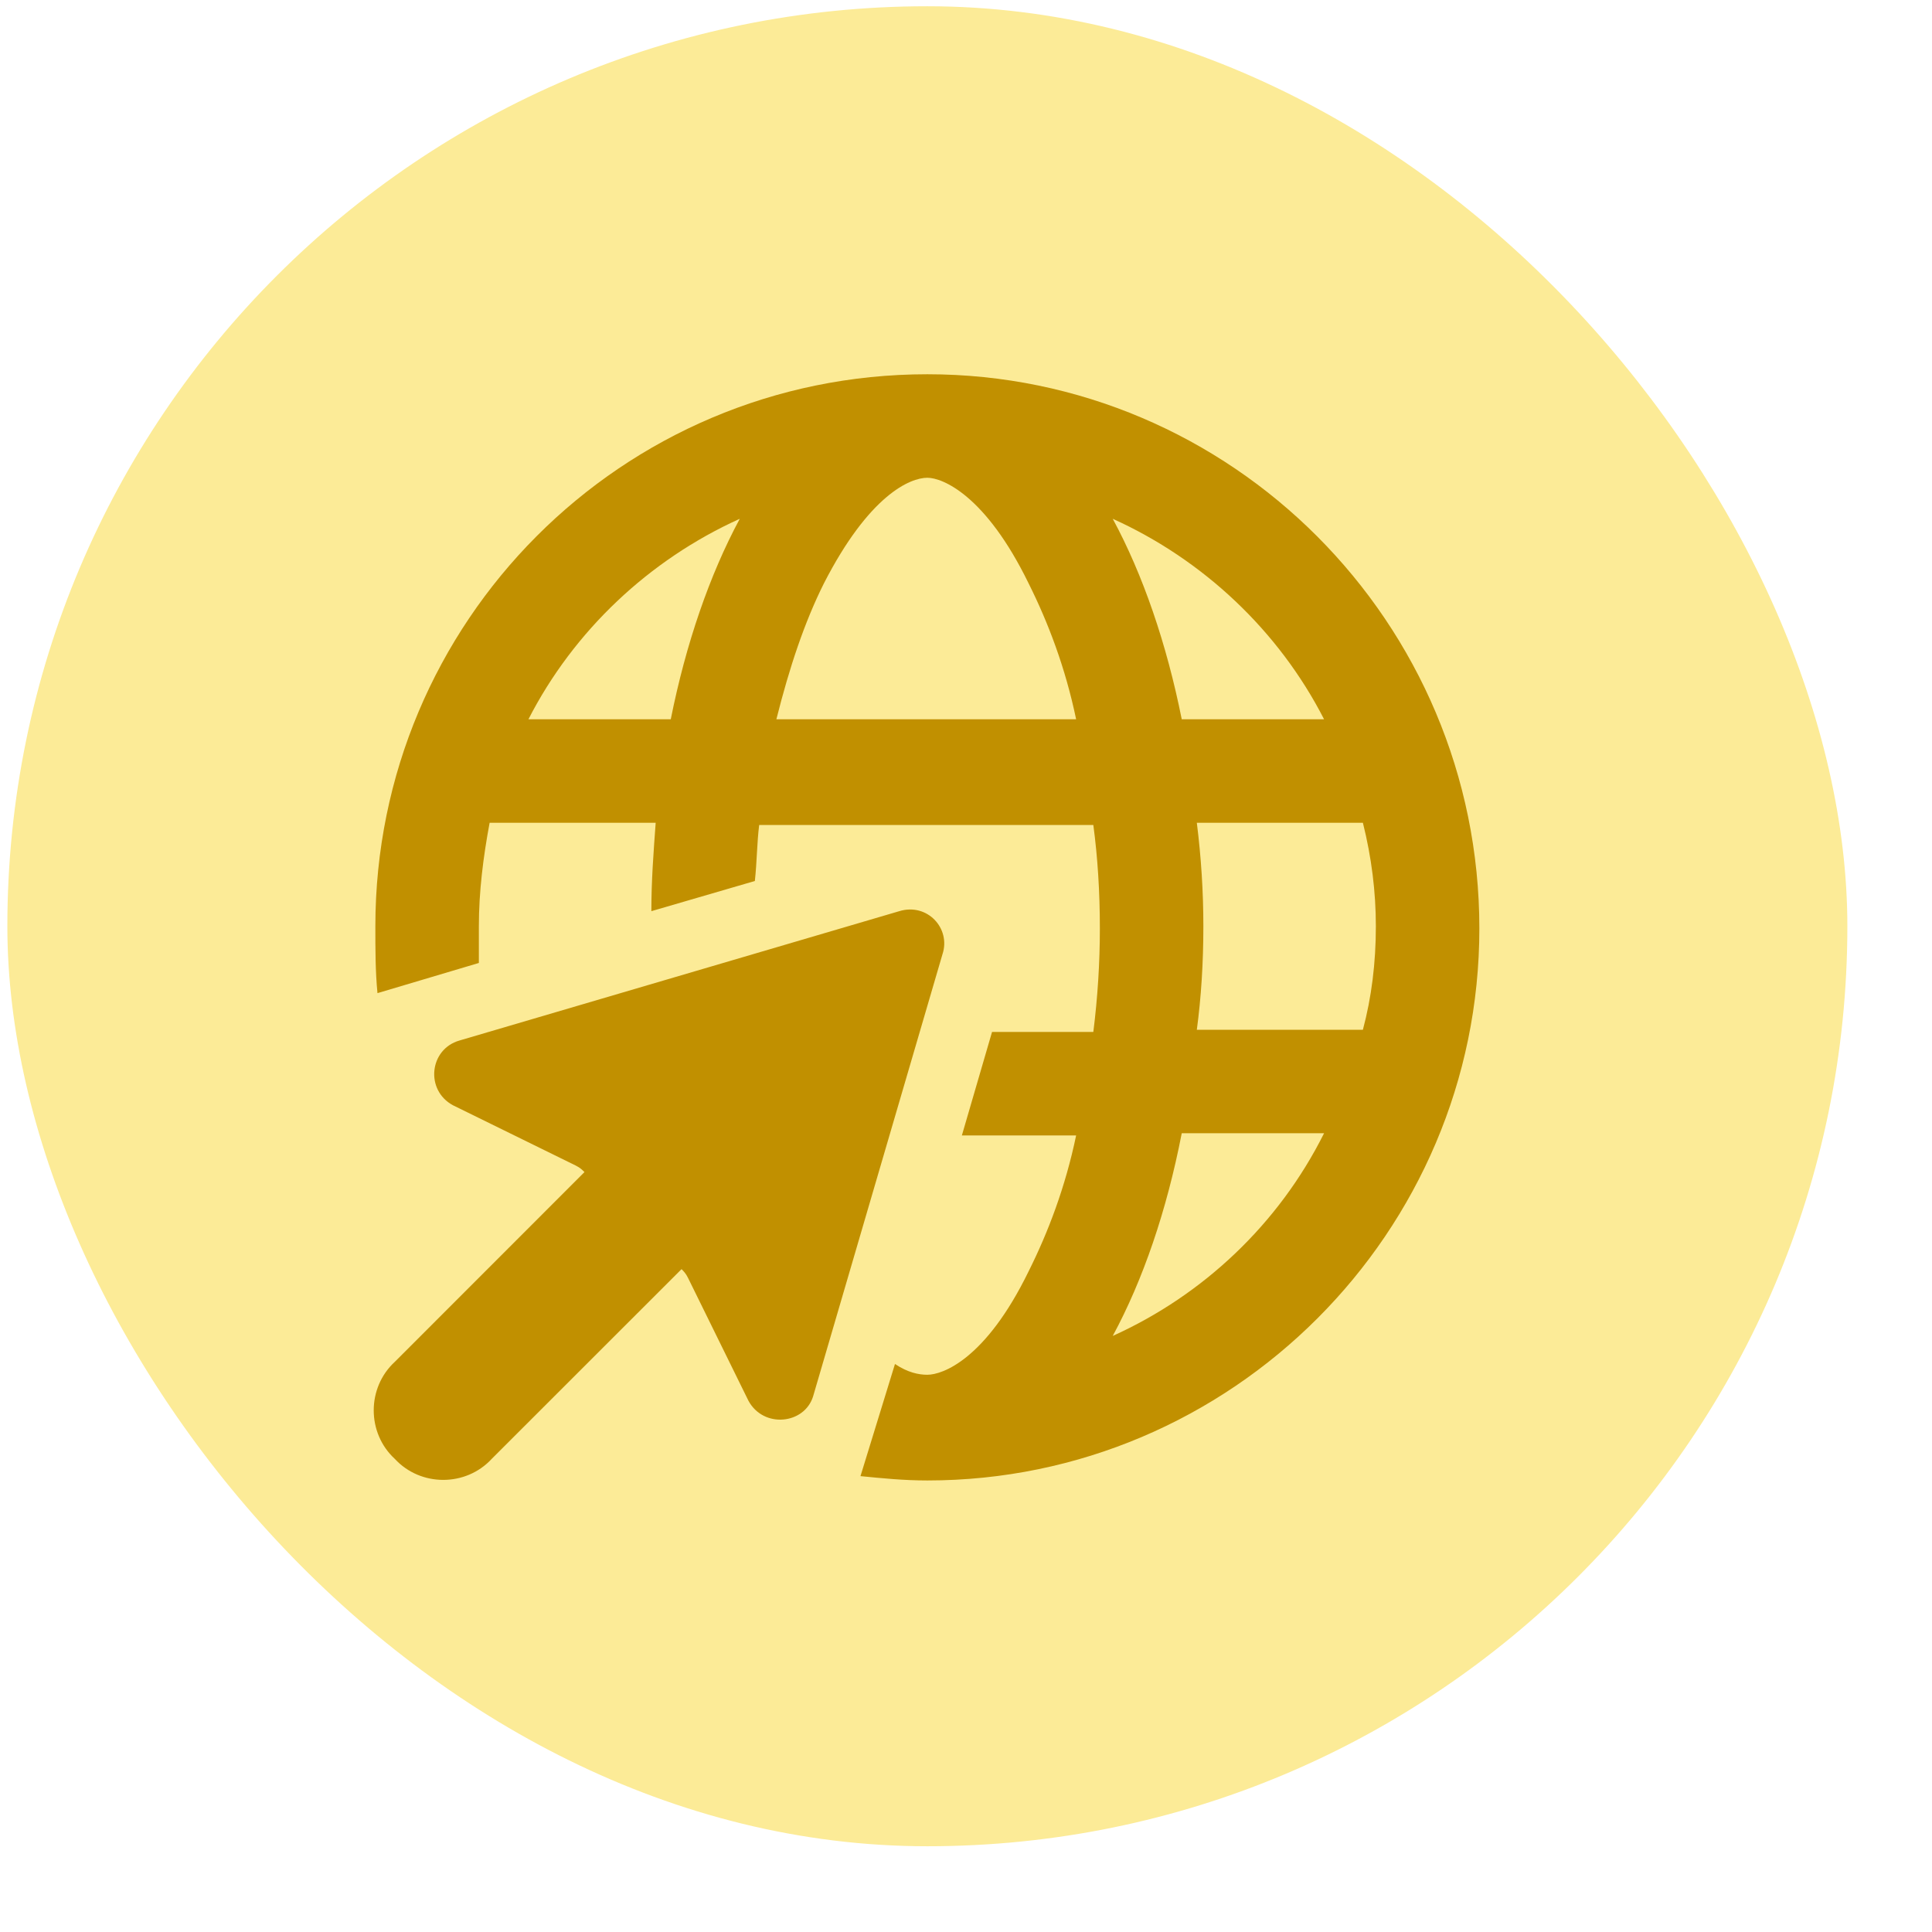
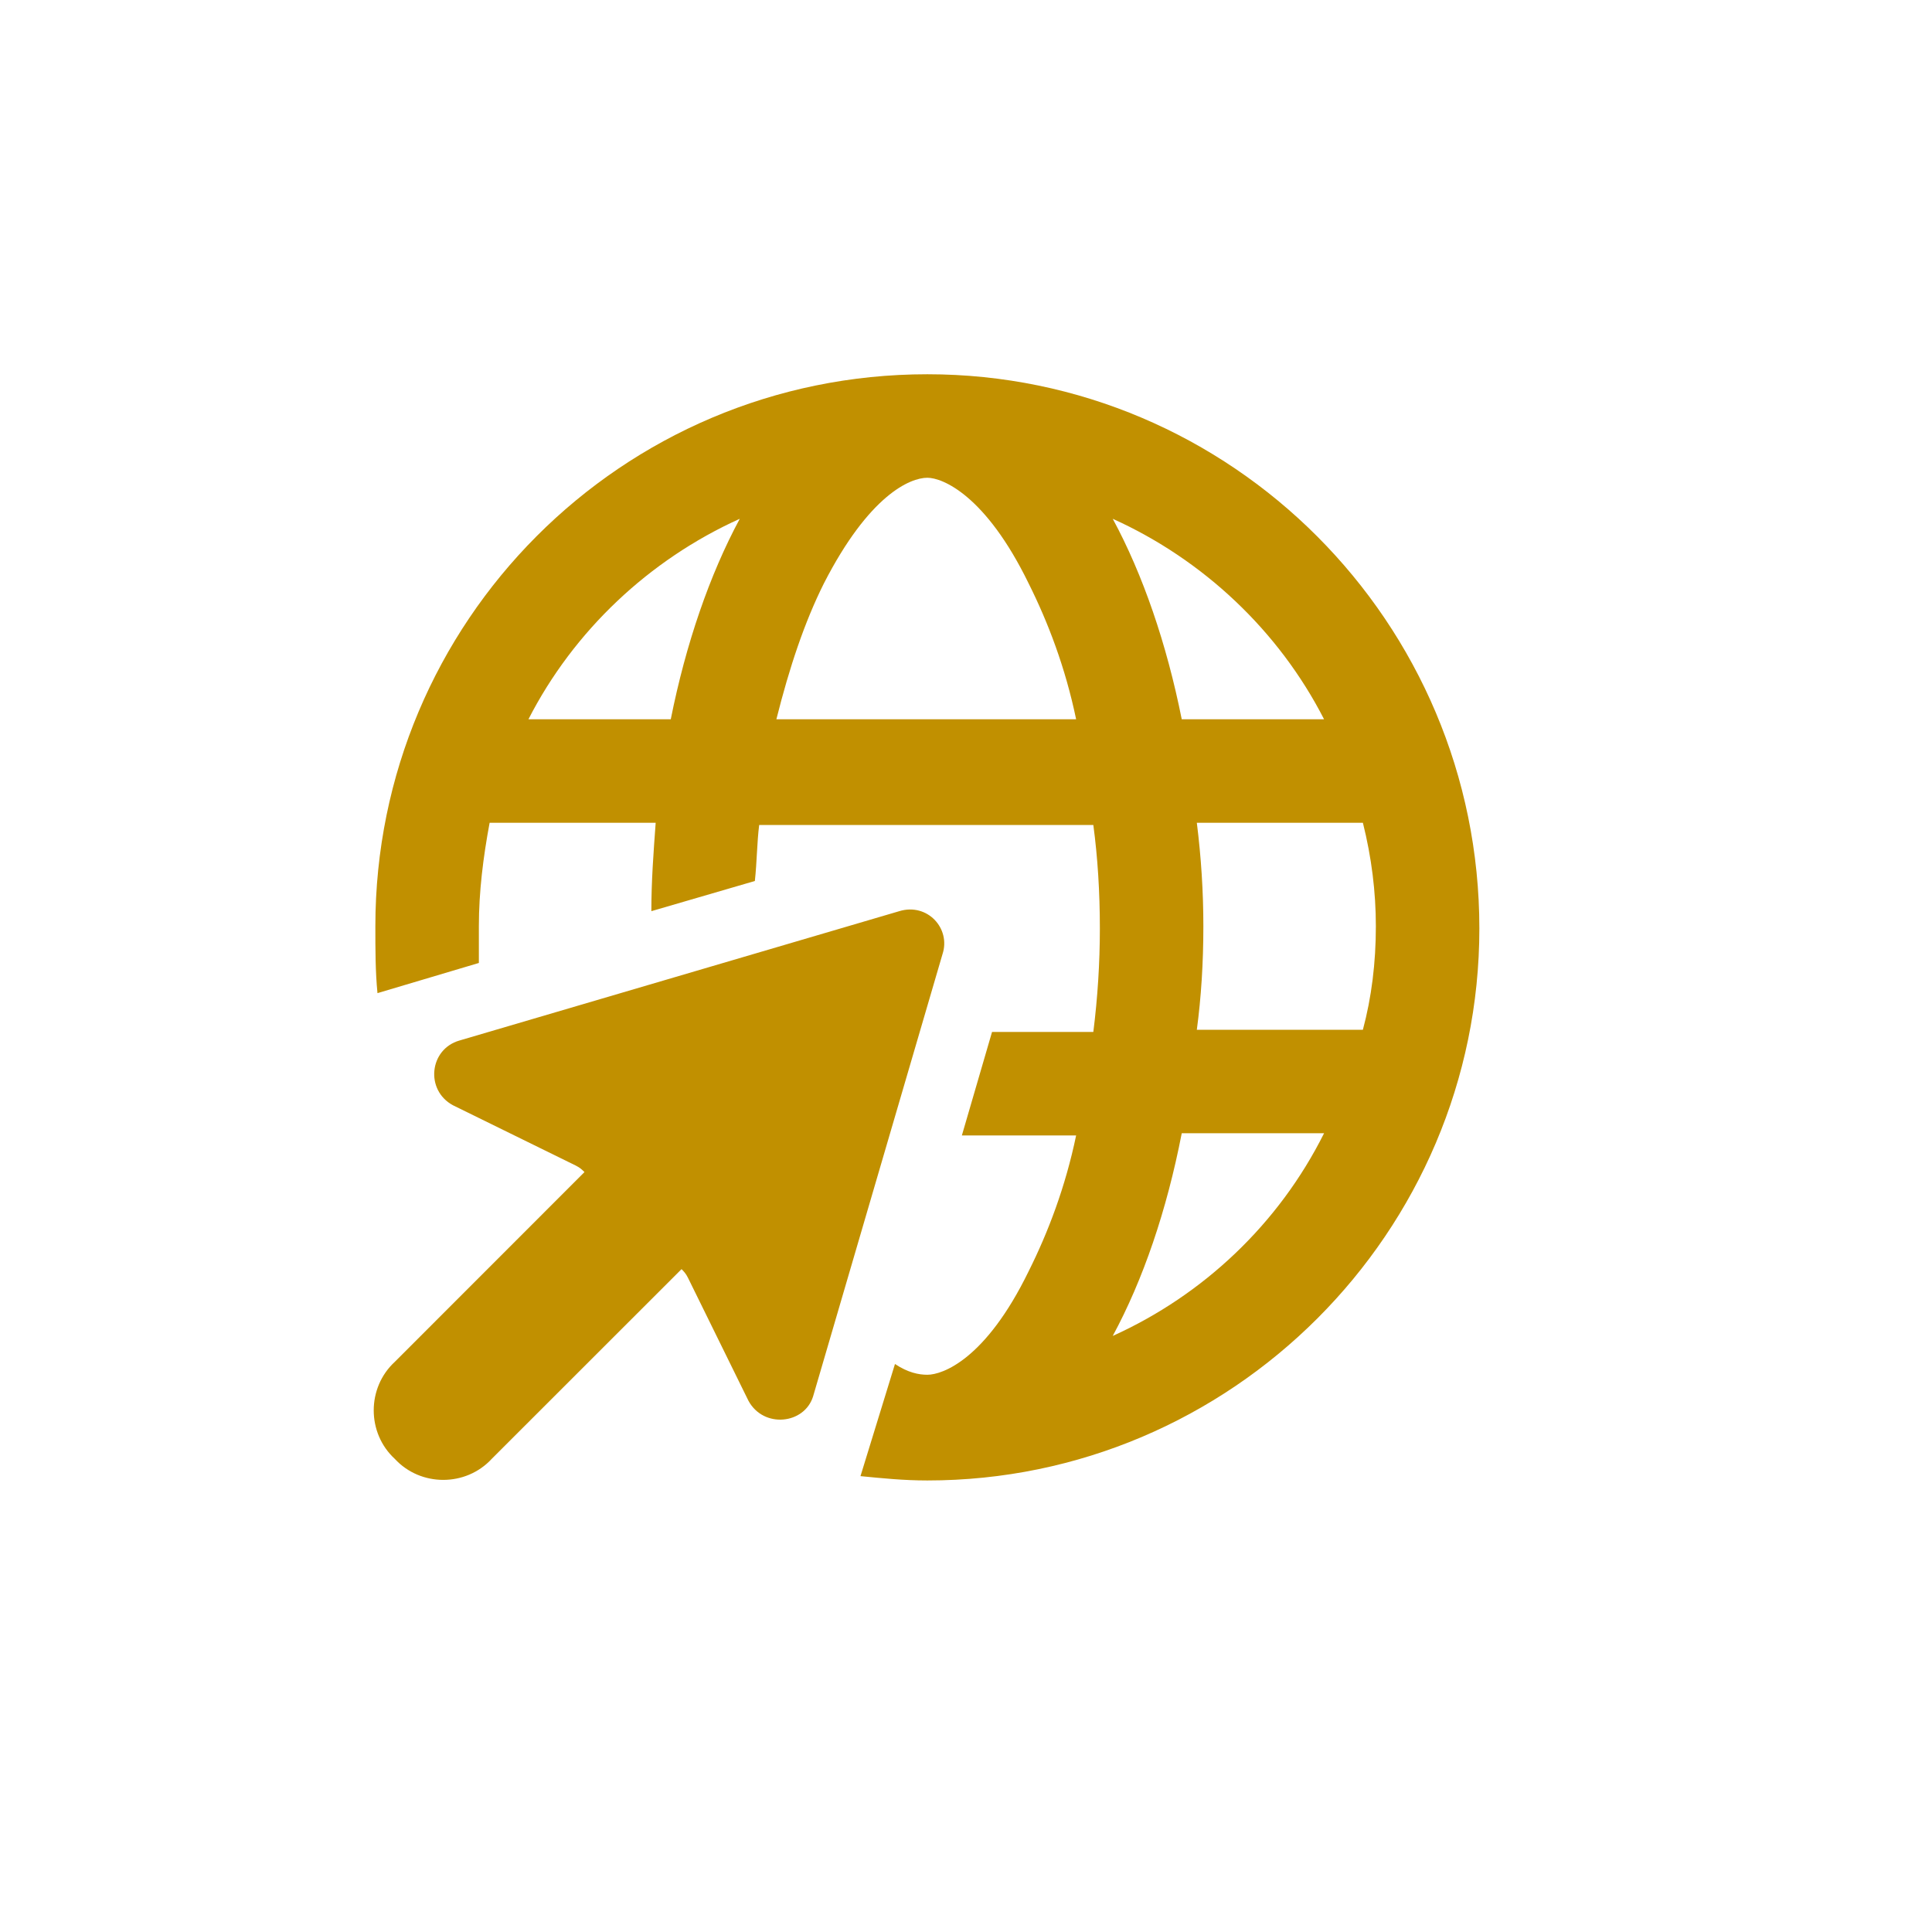
<svg xmlns="http://www.w3.org/2000/svg" width="25" height="25" viewBox="0 0 21 21" fill="none">
-   <rect x="0.08" y="0.068" width="20" height="20" rx="10" fill="#FCEB97" />
  <path d="M11.181 13.818C11.392 13.396 11.58 12.904 11.697 12.342H10.455L10.783 11.217H11.884C11.931 10.842 11.955 10.467 11.955 10.092C11.955 9.693 11.931 9.318 11.884 8.967H8.252C8.228 9.154 8.228 9.365 8.205 9.576L7.08 9.904C7.08 9.576 7.103 9.271 7.127 8.943H5.322C5.252 9.318 5.205 9.693 5.205 10.068C5.205 10.209 5.205 10.326 5.205 10.467L4.103 10.795C4.08 10.56 4.08 10.326 4.08 10.068C4.08 6.764 6.752 4.068 10.08 4.068C13.384 4.068 16.08 6.764 16.08 10.092C16.08 13.396 13.384 16.092 10.08 16.092C9.822 16.092 9.588 16.068 9.353 16.045L9.728 14.826C9.869 14.92 9.986 14.943 10.08 14.943C10.244 14.943 10.713 14.779 11.181 13.818ZM8.955 6.342C8.744 6.764 8.58 7.256 8.439 7.818H11.697C11.58 7.256 11.392 6.764 11.181 6.342C10.713 5.381 10.244 5.193 10.08 5.193C9.892 5.193 9.447 5.381 8.955 6.342ZM13.08 10.068C13.08 10.467 13.056 10.842 13.009 11.193H14.814C14.908 10.842 14.955 10.467 14.955 10.068C14.955 9.693 14.908 9.318 14.814 8.943H13.009C13.056 9.318 13.08 9.693 13.08 10.068ZM12.845 7.818H14.392C13.9 6.857 13.08 6.084 12.095 5.639C12.424 6.248 12.681 6.998 12.845 7.818ZM5.744 7.818H7.291C7.455 6.998 7.713 6.248 8.041 5.639C7.056 6.084 6.236 6.857 5.744 7.818ZM12.845 12.318C12.681 13.162 12.424 13.912 12.095 14.521C13.08 14.076 13.9 13.303 14.392 12.318H12.845ZM4.994 11.31L9.775 9.904C10.08 9.811 10.338 10.092 10.244 10.373L8.838 15.178C8.744 15.482 8.299 15.529 8.135 15.225L7.478 13.889C7.455 13.842 7.431 13.818 7.408 13.795L5.345 15.857C5.064 16.162 4.572 16.162 4.291 15.857C3.986 15.576 3.986 15.084 4.291 14.803L6.353 12.74C6.33 12.717 6.306 12.693 6.26 12.67L4.924 12.014C4.619 11.85 4.666 11.404 4.994 11.31Z" fill="#C19000" />
</svg>